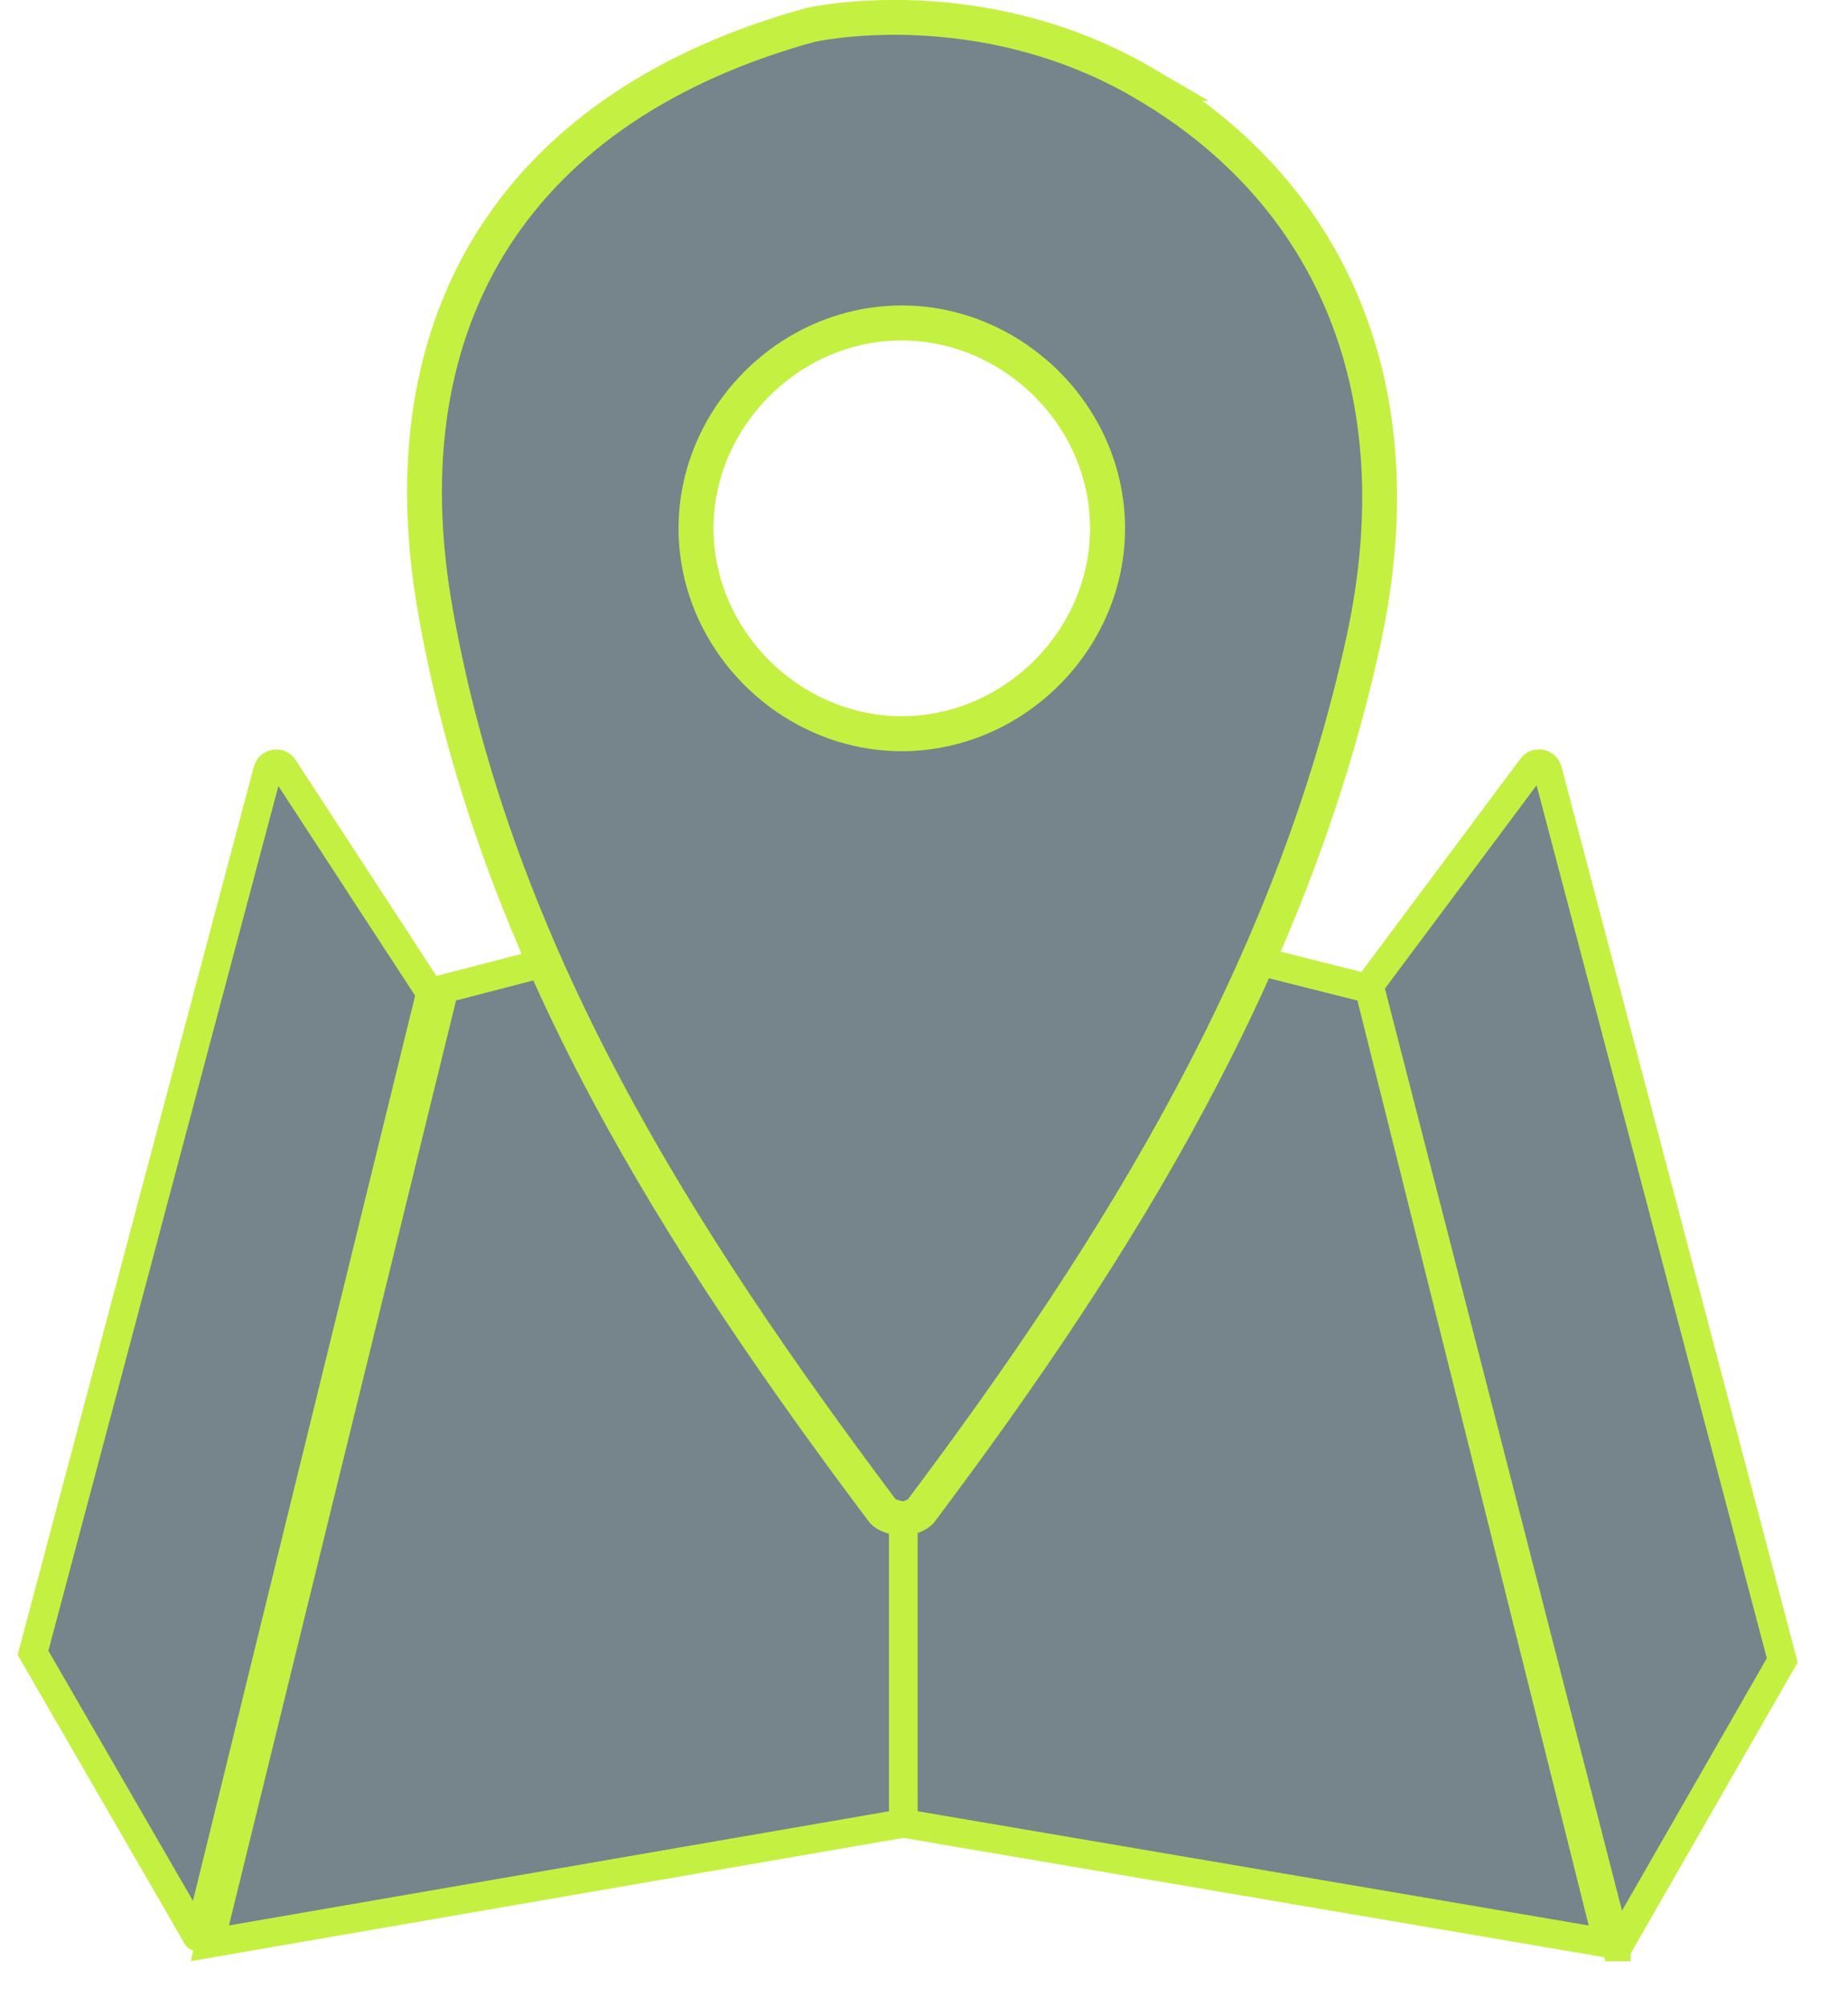
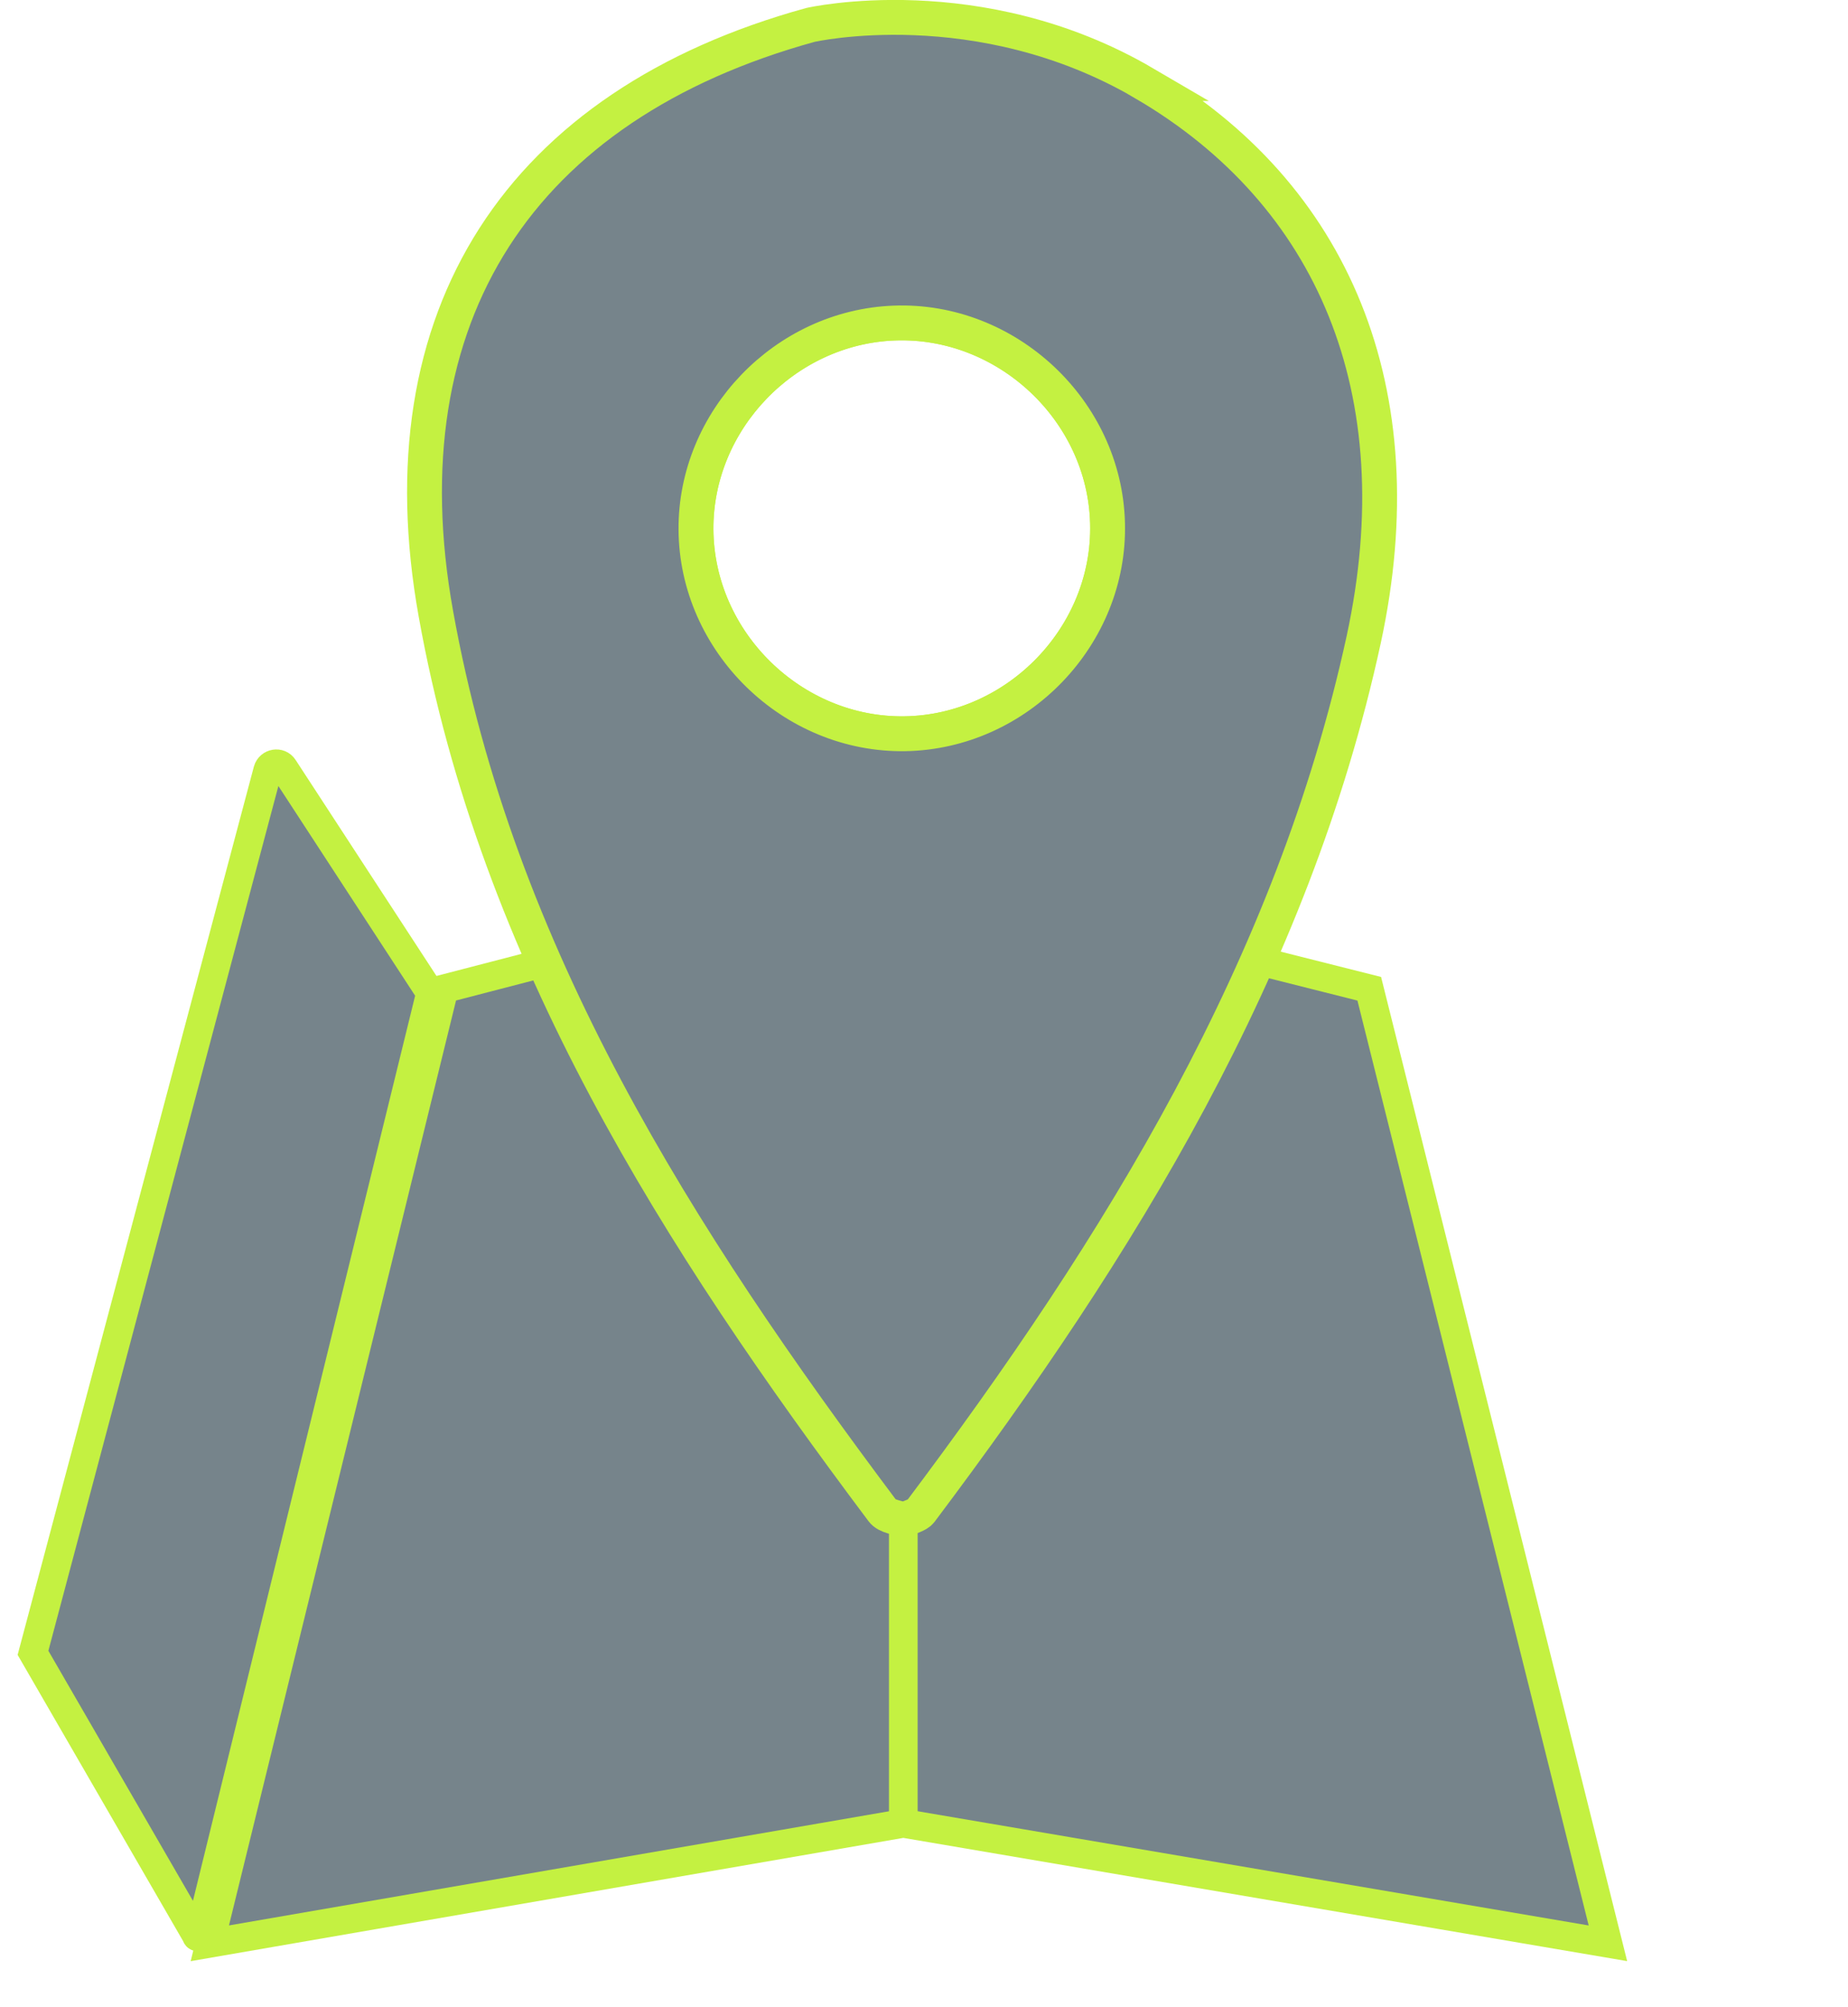
<svg xmlns="http://www.w3.org/2000/svg" width="35" height="38" viewBox="0 0 35 38" fill="none">
  <g clip-path="url(#clip0_10_26646)">
    <path d="M17.143 13.891C15.008 13.926 13.197 12.154 13.182 10.023C13.17 7.958 14.864 6.194 16.936 6.116C19.067 6.038 20.921 7.771 20.976 9.902C21.031 12.029 19.278 13.856 17.139 13.891H17.143Z" stroke="#C4F141" stroke-width="0.66" stroke-miterlimit="10" />
    <path d="M30.453 36.79L17.108 34.519L3.974 36.79L8.412 18.719L17.042 16.479L25.933 18.719L30.453 36.79Z" fill="#76848B" stroke="#C4F141" stroke-width="0.543" stroke-miterlimit="10" />
    <path d="M3.771 36.65L8.154 18.801L5.371 14.535C5.293 14.414 5.11 14.446 5.071 14.582L0.625 31.291L3.72 36.642C3.72 36.674 3.763 36.678 3.771 36.65Z" fill="#76848B" stroke="#C4F141" stroke-width="0.543" stroke-miterlimit="10" />
-     <path d="M30.609 36.837L25.933 18.657L29.009 14.535C29.087 14.414 29.27 14.446 29.309 14.582L33.755 31.432L30.66 36.826C30.66 36.857 30.617 36.861 30.609 36.834V36.837Z" fill="#76848B" stroke="#C4F141" stroke-width="0.546" stroke-miterlimit="10" />
    <path d="M17.108 34.519V23.099" stroke="#C4F141" stroke-width="0.543" stroke-miterlimit="10" />
    <path d="M21.675 1.581C25.242 3.669 26.846 7.404 25.828 12.107C24.481 18.309 21.202 23.602 17.436 28.613C17.377 28.687 17.248 28.711 17.12 28.777C16.999 28.727 16.796 28.711 16.714 28.602C12.854 23.457 9.415 18.079 8.256 11.623C7.237 5.968 9.856 1.986 15.348 0.472C15.348 0.472 18.537 -0.258 21.678 1.581H21.675ZM17.139 13.891C19.278 13.856 21.035 12.029 20.976 9.902C20.921 7.771 19.067 6.034 16.936 6.116C14.864 6.194 13.17 7.958 13.181 10.023C13.193 12.154 15.008 13.926 17.143 13.891H17.139Z" fill="#76848B" stroke="#C4F141" stroke-width="0.66" stroke-miterlimit="10" />
  </g>
  <defs>
    <clipPath id="clip0_10_26646">
      <rect width="33.715" height="37.13" fill="white" transform="translate(0.333)" />
    </clipPath>
  </defs>
</svg>